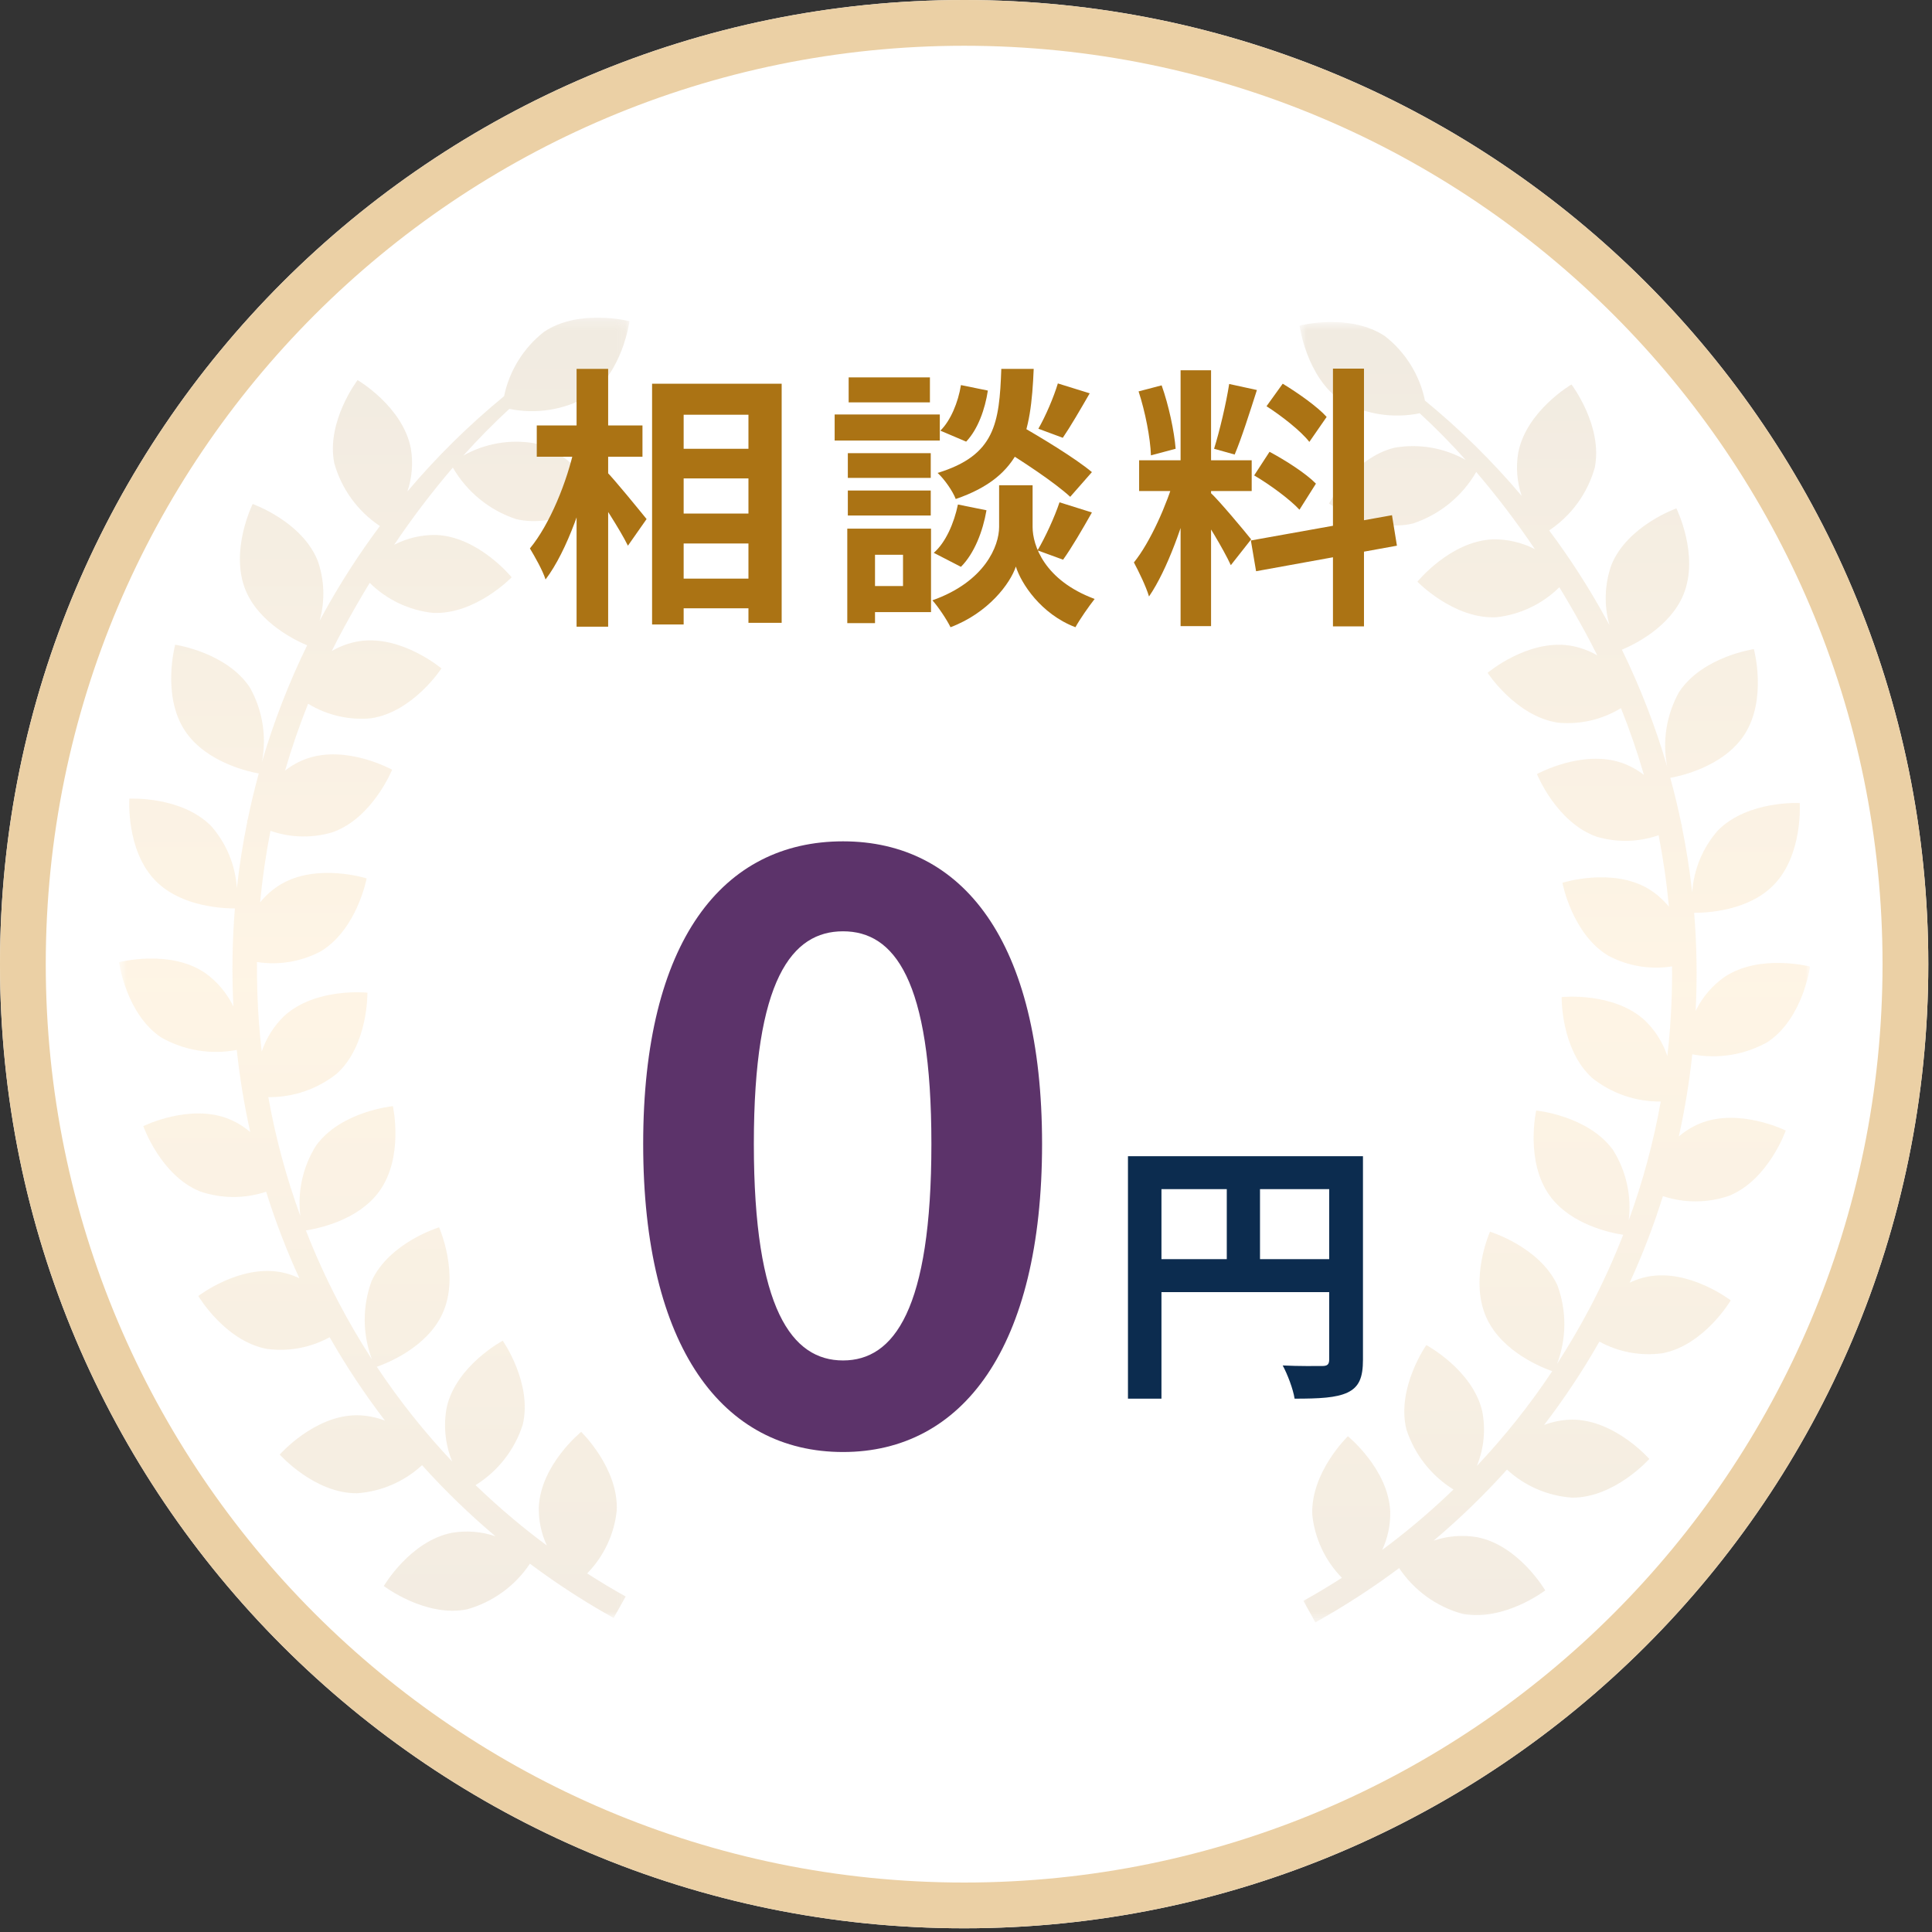
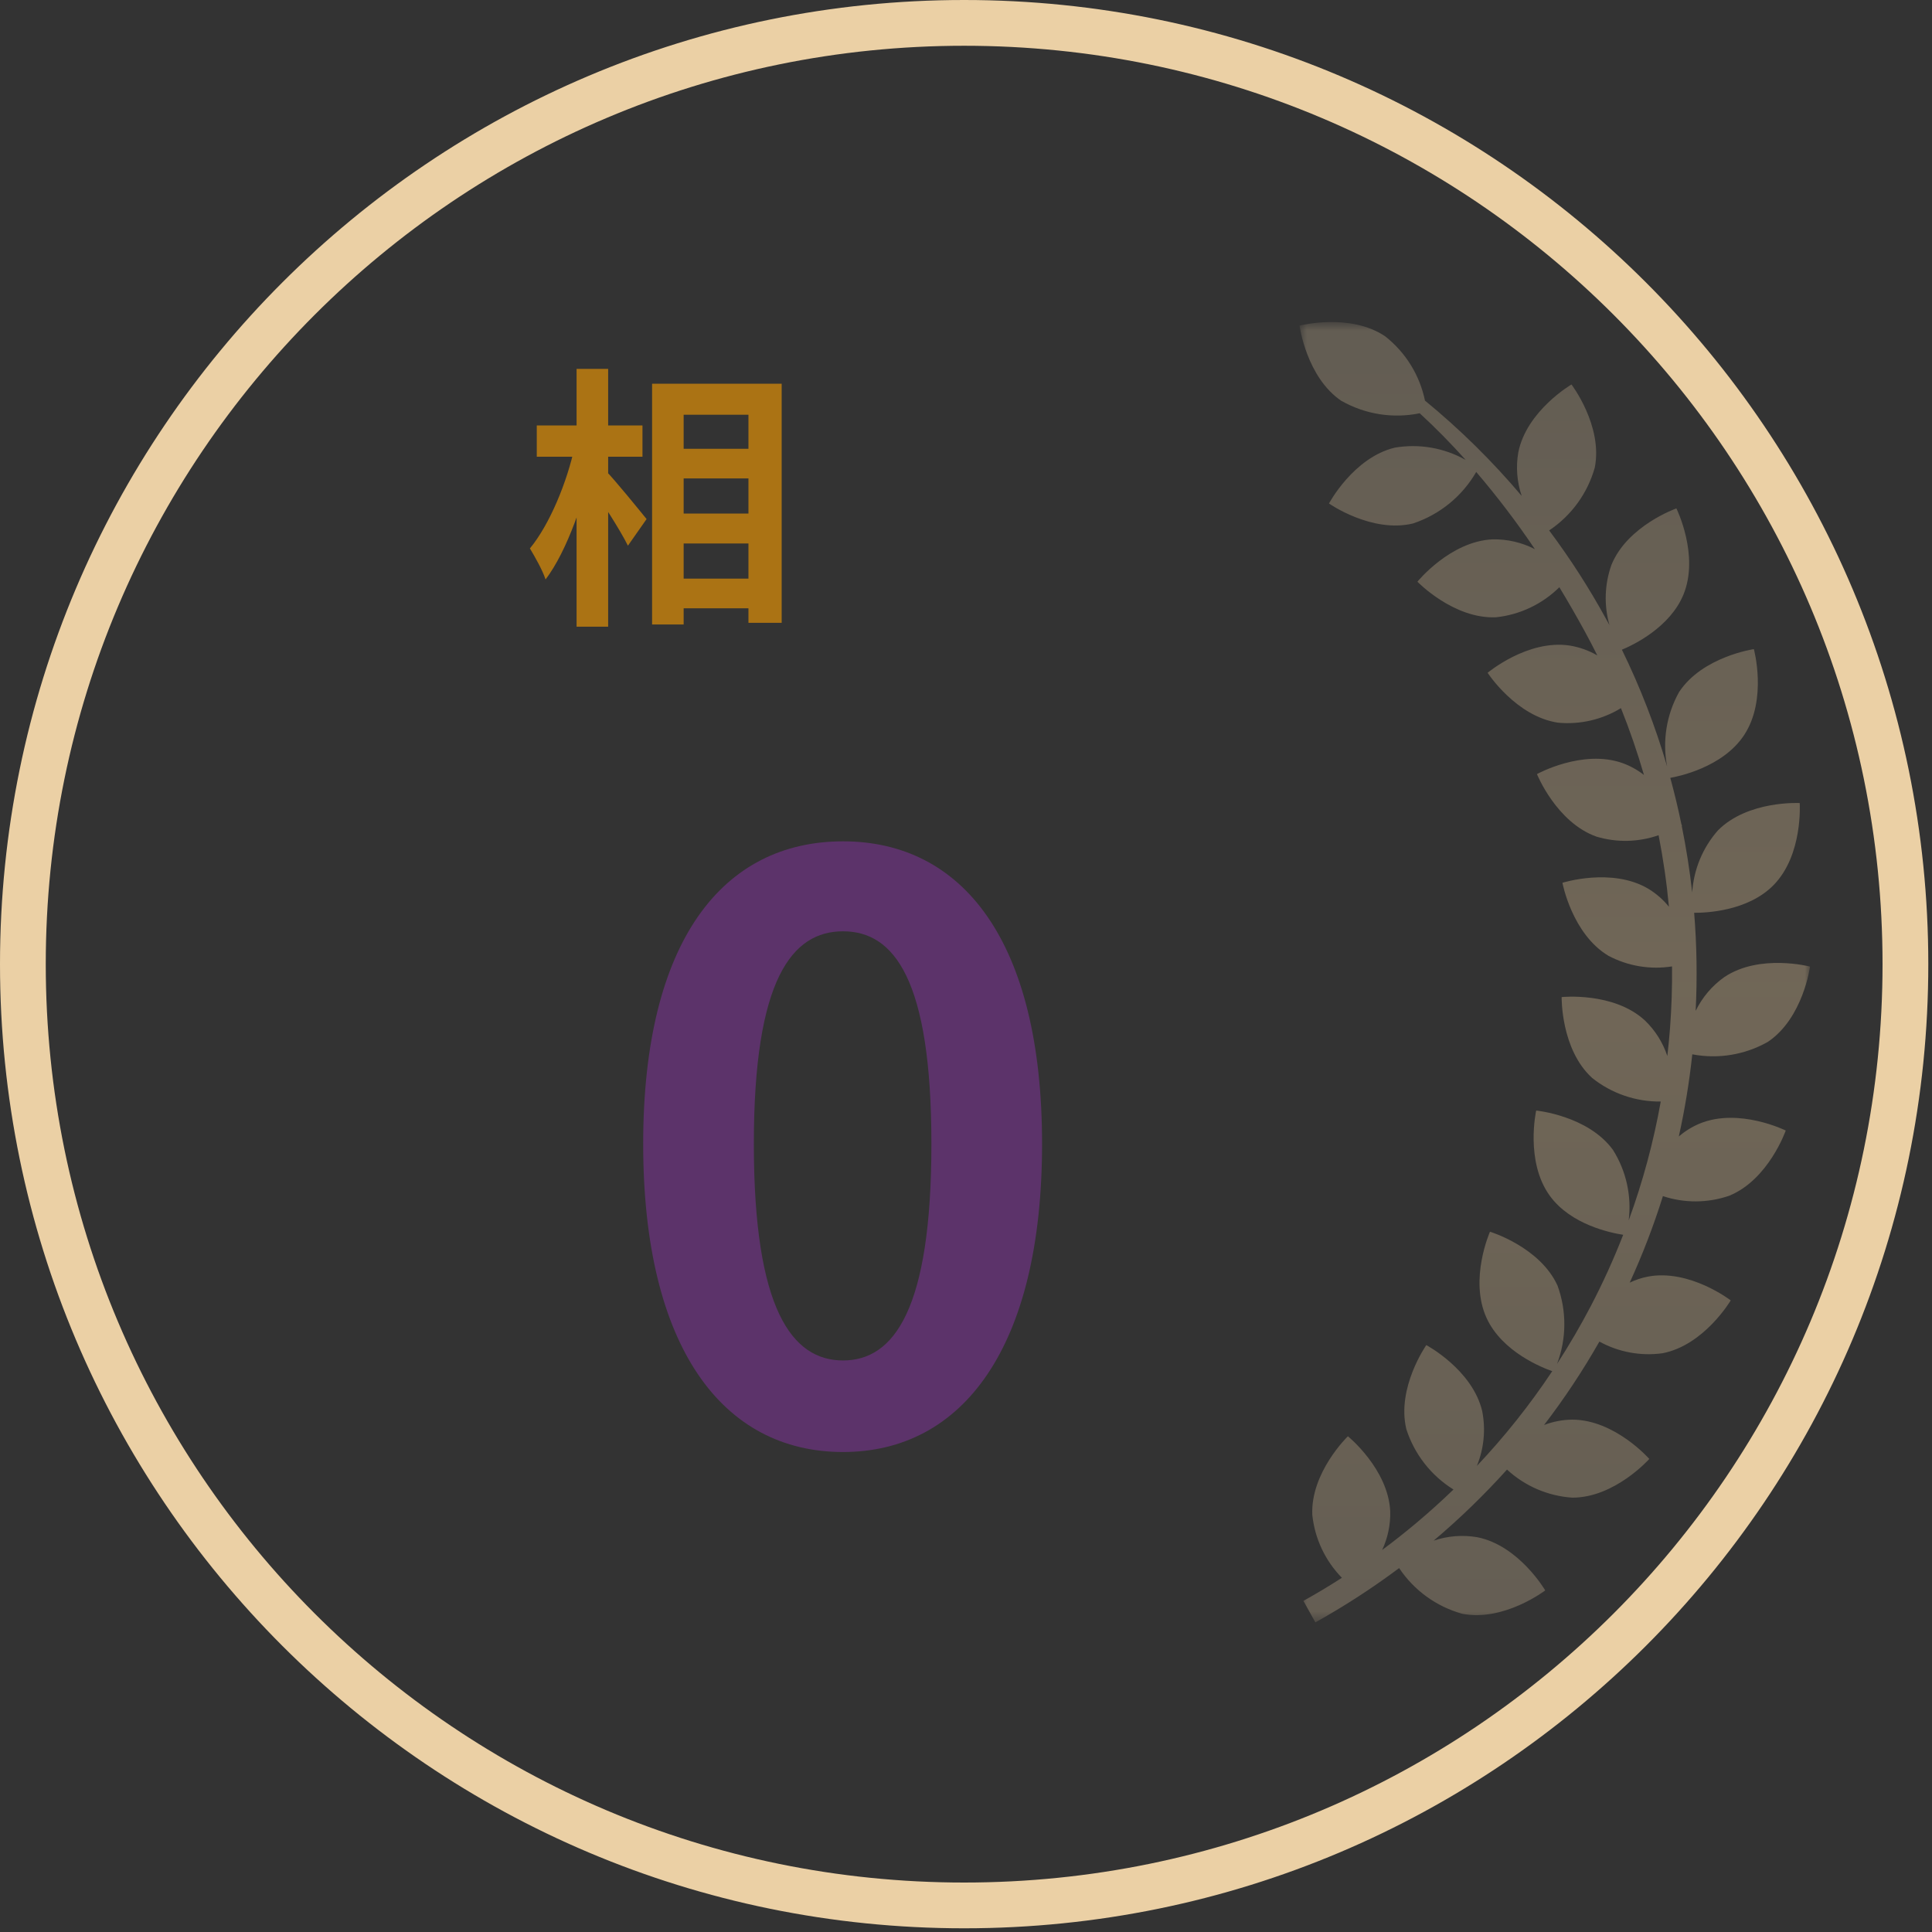
<svg xmlns="http://www.w3.org/2000/svg" width="190" height="190" viewBox="0 0 190 190" fill="none">
  <rect x="0" y="0" width="190" height="190" fill="#333333" stroke="none" />
-   <path d="M189.636 94.818C189.636 147.185 147.185 189.636 94.818 189.636C42.452 189.636 0 147.185 0 94.818C0 42.452 42.452 0 94.818 0C147.185 0 189.636 42.452 189.636 94.818Z" fill="white" />
  <path fill-rule="evenodd" clip-rule="evenodd" d="M94.818 185.136C144.7 185.136 185.136 144.7 185.136 94.818C185.136 44.937 144.7 4.5 94.818 4.5C44.937 4.5 4.5 44.937 4.5 94.818C4.5 144.7 44.937 185.136 94.818 185.136ZM94.818 189.636C147.185 189.636 189.636 147.185 189.636 94.818C189.636 42.452 147.185 0 94.818 0C42.452 0 0 42.452 0 94.818C0 147.185 42.452 189.636 94.818 189.636Z" fill="#EBD0A5" />
  <mask id="mask0_11_156" style="mask-type:luminance" maskUnits="userSpaceOnUse" x="11" y="31" width="51" height="129">
-     <path d="M61.91 31.238H11.699V159.118H61.91V31.238Z" fill="white" />
-   </mask>
+     </mask>
  <g mask="url(#mask0_11_156)">
    <path d="M57.776 39.006C61.243 36.667 61.907 31.59 61.907 31.59C61.907 31.59 56.955 30.306 53.486 32.644C51.477 34.224 50.09 36.463 49.572 38.965C46.123 41.792 42.94 44.929 40.063 48.337C40.529 46.964 40.644 45.496 40.398 44.067C39.588 39.962 35.166 37.379 35.166 37.379C35.166 37.379 32.063 41.445 32.872 45.548C33.581 48.08 35.173 50.274 37.36 51.732C35.276 54.52 33.392 57.453 31.724 60.509C31.627 60.687 31.532 60.867 31.43 61.046C31.98 59.105 31.914 57.041 31.242 55.138C29.679 51.264 24.848 49.566 24.848 49.566C24.848 49.566 22.572 54.153 24.147 58.028C25.472 61.267 29.071 62.991 30.206 63.462C28.4 67.158 26.912 71 25.758 74.947C26.241 72.449 25.828 69.86 24.59 67.637C22.296 64.138 17.228 63.405 17.228 63.405C17.228 63.405 15.881 68.343 18.178 71.848C20.295 75.076 24.771 75.95 25.449 76.064C25.036 77.567 24.673 79.082 24.359 80.608C24.315 80.708 24.291 80.766 24.291 80.766L24.324 80.783C23.883 82.948 23.54 85.132 23.293 87.335C23.148 85.081 22.261 82.939 20.771 81.241C17.826 78.263 12.72 78.543 12.72 78.543C12.72 78.543 12.371 83.656 15.309 86.63C17.854 89.211 22.03 89.345 23.1 89.335C22.839 92.543 22.79 95.765 22.953 98.979C22.308 97.652 21.338 96.51 20.133 95.657C16.659 93.328 11.706 94.627 11.706 94.627C11.706 94.627 12.381 99.705 15.856 102.031C18.108 103.308 20.741 103.742 23.284 103.255C23.575 105.97 24.018 108.666 24.609 111.332C23.994 110.803 23.298 110.374 22.548 110.062C18.686 108.476 14.094 110.748 14.094 110.748C14.094 110.748 15.78 115.577 19.651 117.161C21.762 117.889 24.053 117.903 26.173 117.2C27.081 120.101 28.172 122.943 29.439 125.707C28.877 125.438 28.283 125.24 27.672 125.118C23.56 124.327 19.503 127.453 19.503 127.453C19.503 127.453 22.108 131.861 26.216 132.652C28.353 132.947 30.528 132.545 32.419 131.505C34.045 134.359 35.862 137.1 37.859 139.708C36.97 139.366 36.025 139.187 35.072 139.181C30.889 139.197 27.512 143.046 27.512 143.046C27.512 143.046 30.917 146.874 35.1 146.853C37.488 146.69 39.748 145.716 41.506 144.092C43.749 146.584 46.16 148.919 48.721 151.082C47.343 150.613 45.868 150.496 44.433 150.743C40.328 151.554 37.746 155.974 37.746 155.974C37.746 155.974 41.816 159.081 45.92 158.27C48.456 157.563 50.654 155.969 52.115 153.779C54.151 155.301 56.264 156.717 58.446 158.02C59.078 158.397 59.718 158.766 60.351 159.118L61.529 157.004C60.917 156.664 60.298 156.306 59.687 155.942C59.033 155.552 58.387 155.147 57.744 154.735C59.383 153.061 60.409 150.881 60.654 148.551C60.839 144.372 57.155 140.815 57.155 140.815C57.155 140.815 53.179 144.035 52.989 148.214C52.958 149.518 53.229 150.811 53.78 151.993C52.642 151.149 51.533 150.273 50.451 149.365C49.182 148.3 47.955 147.196 46.77 146.052C48.973 144.685 50.617 142.578 51.408 140.11C52.383 136.042 49.442 131.85 49.442 131.85C49.442 131.85 44.922 134.254 43.948 138.328C43.588 140.141 43.77 142.02 44.469 143.732C41.738 140.842 39.258 137.725 37.057 134.415C37.951 134.105 41.973 132.555 43.516 129.183C45.257 125.379 43.181 120.699 43.181 120.699C43.181 120.699 38.28 122.186 36.54 125.991C35.629 128.481 35.644 131.216 36.583 133.696C35.393 131.859 34.286 129.963 33.263 128.008C32.075 125.733 31.013 123.394 30.081 121.003C31.259 120.825 35.219 120.029 37.295 117.167C39.751 113.781 38.637 108.784 38.637 108.784C38.637 108.784 33.536 109.275 31.081 112.662C29.786 114.722 29.241 117.166 29.538 119.582C28.151 115.786 27.096 111.876 26.387 107.897C28.837 107.925 31.223 107.105 33.137 105.575C36.229 102.75 36.132 97.624 36.132 97.624C36.132 97.624 31.041 97.085 27.956 99.911C26.943 100.883 26.182 102.087 25.739 103.42C25.636 102.516 25.544 101.61 25.475 100.697C25.322 98.661 25.256 96.632 25.276 94.609C27.418 94.945 29.611 94.579 31.528 93.567C35.118 91.417 36.056 86.384 36.056 86.384C36.056 86.384 31.175 84.837 27.587 86.985C26.822 87.451 26.144 88.046 25.581 88.742C25.802 86.381 26.141 84.033 26.599 81.707C28.57 82.396 30.709 82.445 32.709 81.845C36.651 80.445 38.562 75.695 38.562 75.695C38.562 75.695 34.083 73.215 30.14 74.616C29.382 74.891 28.673 75.284 28.037 75.78C28.681 73.557 29.435 71.367 30.3 69.209C32.153 70.341 34.322 70.844 36.484 70.64C40.623 70.026 43.413 65.734 43.413 65.734C43.413 65.734 39.495 62.438 35.358 63.052C34.395 63.205 33.469 63.535 32.627 64.023C33.019 63.231 33.428 62.446 33.854 61.668C34.654 60.204 35.488 58.755 36.358 57.32C38.038 58.981 40.232 60.023 42.581 60.275C46.76 60.459 50.317 56.775 50.317 56.775C50.317 56.775 47.097 52.8 42.918 52.61C41.475 52.582 40.048 52.913 38.765 53.574C40.54 50.935 42.466 48.401 44.534 45.984C45.917 48.378 48.13 50.181 50.754 51.05C54.822 52.025 59.014 49.085 59.014 49.085C59.014 49.085 56.61 44.565 52.536 43.59C50.143 43.182 47.682 43.61 45.567 44.802C47.006 43.198 48.512 41.663 50.09 40.211C52.711 40.748 55.437 40.32 57.766 39.005" fill="url(#paint0_linear_11_156)" fill-opacity="0.3" />
  </g>
  <mask id="mask1_11_156" style="mask-type:luminance" maskUnits="userSpaceOnUse" x="127" y="31" width="52" height="129">
    <path d="M127.8 31.67H178.011V159.55H127.8V31.67Z" fill="white" />
  </mask>
  <g mask="url(#mask1_11_156)">
    <path d="M131.934 39.438C128.467 37.098 127.803 32.022 127.803 32.022C127.803 32.022 132.756 30.738 136.225 33.076C138.234 34.656 139.62 36.894 140.138 39.397C143.587 42.224 146.77 45.361 149.647 48.768C149.182 47.395 149.067 45.928 149.313 44.498C150.122 40.394 154.544 37.811 154.544 37.811C154.544 37.811 157.648 41.876 156.838 45.98C156.13 48.511 154.537 50.705 152.35 52.164C154.435 54.952 156.318 57.885 157.986 60.941C158.084 61.119 158.178 61.298 158.281 61.478C157.731 59.536 157.796 57.472 158.468 55.569C160.032 51.696 164.862 49.998 164.862 49.998C164.862 49.998 167.139 54.584 165.563 58.46C164.238 61.699 160.64 63.423 159.504 63.894C161.31 67.589 162.798 71.431 163.952 75.379C163.469 72.88 163.883 70.292 165.12 68.068C167.414 64.57 172.482 63.837 172.482 63.837C172.482 63.837 173.829 68.775 171.532 72.279C169.415 75.508 164.939 76.381 164.262 76.496C164.674 77.999 165.037 79.513 165.351 81.04C165.395 81.14 165.419 81.197 165.419 81.197L165.387 81.215C165.827 83.379 166.171 85.564 166.417 87.767C166.562 85.513 167.449 83.37 168.939 81.673C171.884 78.694 176.99 78.974 176.99 78.974C176.99 78.974 177.339 84.088 174.402 87.062C171.856 89.643 167.68 89.777 166.61 89.767C166.871 92.975 166.92 96.196 166.757 99.411C167.403 98.084 168.372 96.941 169.577 96.089C173.052 93.76 178.005 95.058 178.005 95.058C178.005 95.058 177.329 100.137 173.854 102.463C171.602 103.739 168.969 104.173 166.426 103.686C166.135 106.401 165.693 109.098 165.101 111.764C165.717 111.234 166.412 110.805 167.162 110.493C171.024 108.907 175.617 111.179 175.617 111.179C175.617 111.179 173.931 116.009 170.06 117.593C167.949 118.321 165.657 118.334 163.537 117.631C162.629 120.533 161.538 123.374 160.272 126.139C160.834 125.869 161.427 125.671 162.038 125.55C166.151 124.759 170.207 127.885 170.207 127.885C170.207 127.885 167.602 132.293 163.495 133.084C161.357 133.378 159.182 132.976 157.291 131.937C155.666 134.791 153.848 137.531 151.851 140.139C152.741 139.797 153.685 139.619 154.638 139.612C158.821 139.628 162.199 143.477 162.199 143.477C162.199 143.477 158.793 147.305 154.61 147.285C152.223 147.121 149.962 146.147 148.204 144.524C145.961 147.016 143.551 149.351 140.989 151.513C142.368 151.044 143.842 150.928 145.277 151.175C149.382 151.986 151.964 156.406 151.964 156.406C151.964 156.406 147.895 159.513 143.79 158.702C141.254 157.994 139.056 156.401 137.596 154.211C135.56 155.733 133.447 157.148 131.264 158.451C130.633 158.828 129.992 159.198 129.359 159.55L128.181 157.435C128.794 157.095 129.412 156.737 130.023 156.374C130.677 155.984 131.323 155.579 131.967 155.166C130.327 153.492 129.301 151.313 129.056 148.982C128.872 144.804 132.556 141.247 132.556 141.247C132.556 141.247 136.531 144.467 136.721 148.645C136.752 149.949 136.481 151.243 135.93 152.425C137.068 151.581 138.178 150.705 139.259 149.797C140.528 148.732 141.755 147.627 142.94 146.484C140.738 145.117 139.093 143.01 138.302 140.541C137.328 136.473 140.268 132.281 140.268 132.281C140.268 132.281 144.788 134.686 145.763 138.76C146.122 140.573 145.941 142.452 145.242 144.163C147.972 141.274 150.452 138.157 152.653 134.846C151.76 134.537 147.737 132.987 146.194 129.615C144.454 125.81 146.53 121.131 146.53 121.131C146.53 121.131 151.43 122.618 153.17 126.423C154.082 128.913 154.066 131.648 153.128 134.128C154.317 132.29 155.424 130.394 156.448 128.44C157.636 126.165 158.698 123.826 159.63 121.434C158.452 121.256 154.491 120.461 152.415 117.599C149.959 114.212 151.074 109.215 151.074 109.215C151.074 109.215 156.174 109.707 158.63 113.093C159.925 115.154 160.47 117.598 160.173 120.014C161.56 116.217 162.614 112.308 163.324 108.329C160.873 108.357 158.488 107.537 156.573 106.007C153.481 103.181 153.578 98.056 153.578 98.056C153.578 98.056 158.67 97.517 161.754 100.343C162.768 101.314 163.529 102.519 163.972 103.851C164.075 102.947 164.166 102.042 164.235 101.129C164.388 99.093 164.455 97.064 164.434 95.041C162.292 95.377 160.099 95.011 158.182 93.998C154.593 91.849 153.655 86.816 153.655 86.816C153.655 86.816 158.536 85.269 162.124 87.417C162.888 87.883 163.566 88.477 164.129 89.173C163.909 86.813 163.569 84.465 163.112 82.138C161.141 82.828 159.002 82.876 157.001 82.277C153.06 80.876 151.149 76.126 151.149 76.126C151.149 76.126 155.628 73.647 159.571 75.047C160.328 75.323 161.038 75.716 161.673 76.212C161.029 73.989 160.275 71.798 159.41 69.641C157.557 70.773 155.388 71.275 153.226 71.072C149.087 70.458 146.297 66.166 146.297 66.166C146.297 66.166 150.215 62.869 154.353 63.483C155.315 63.637 156.241 63.966 157.084 64.455C156.691 63.663 156.282 62.878 155.856 62.099C155.057 60.636 154.223 59.186 153.353 57.751C151.673 59.412 149.478 60.454 147.129 60.706C142.951 60.89 139.393 57.207 139.393 57.207C139.393 57.207 142.613 53.231 146.792 53.041C148.235 53.014 149.662 53.345 150.946 54.006C149.17 51.367 147.244 48.833 145.177 46.416C143.794 48.809 141.58 50.612 138.956 51.482C134.888 52.457 130.696 49.516 130.696 49.516C130.696 49.516 133.1 44.996 137.174 44.022C139.568 43.614 142.028 44.041 144.143 45.233C142.705 43.63 141.198 42.094 139.62 40.642C137 41.18 134.274 40.751 131.945 39.437" fill="url(#paint1_linear_11_156)" fill-opacity="0.3" />
  </g>
-   <path d="M116.103 36.412H119.1V61.576H116.103V36.412ZM112.026 45.268H123.096V48.292H112.026V45.268ZM115.536 46.888L117.318 47.752C116.454 51.37 114.78 56.068 112.998 58.66C112.701 57.661 111.999 56.23 111.513 55.312C113.133 53.314 114.78 49.561 115.536 46.888ZM119.046 48.454C119.829 49.156 122.448 52.288 123.042 53.044L121.044 55.582C120.342 54.043 118.533 51.046 117.561 49.723L119.046 48.454ZM111.972 38.491L114.24 37.897C114.942 39.868 115.482 42.433 115.617 44.134L113.187 44.782C113.133 43.081 112.62 40.462 111.972 38.491ZM120.882 37.762L123.609 38.356C122.907 40.543 122.097 43.108 121.422 44.701L119.397 44.134C119.937 42.406 120.585 39.679 120.882 37.762ZM131.088 36.25H134.139V61.603H131.088V36.25ZM123.015 53.152L136.893 50.668L137.379 53.665L123.528 56.176L123.015 53.152ZM124.554 39.949L126.147 37.735C127.659 38.653 129.576 40.003 130.467 41.002L128.766 43.459C127.956 42.406 126.066 40.921 124.554 39.949ZM123.339 46.753L124.851 44.431C126.417 45.268 128.442 46.564 129.414 47.563L127.794 50.128C126.876 49.129 124.905 47.671 123.339 46.753Z" fill="#AB7314" />
-   <path d="M98.067 43.837L100.065 41.704C102.387 43.027 105.735 45.052 107.382 46.429L105.249 48.859C103.737 47.455 100.47 45.295 98.067 43.837ZM99.93 47.725H101.55V51.829C101.55 53.638 102.711 57.067 107.652 58.903C107.058 59.659 106.194 60.901 105.762 61.684C102.36 60.388 100.416 57.364 99.903 55.717C99.363 57.364 97.203 60.28 93.477 61.684C93.126 60.955 92.262 59.659 91.695 59.038C96.879 57.202 98.256 53.665 98.256 51.829V47.725H99.93ZM98.472 36.277H101.658C101.388 42.73 100.524 46.834 93.99 49.075C93.693 48.292 92.883 47.131 92.208 46.51C97.851 44.782 98.283 41.65 98.472 36.277ZM94.503 37.87L97.149 38.41C96.879 40.219 96.177 42.217 95.016 43.432L92.478 42.352C93.477 41.38 94.233 39.571 94.503 37.87ZM94.206 49.615L97.014 50.182C96.663 52.234 95.826 54.421 94.503 55.744L91.83 54.367C92.991 53.368 93.828 51.451 94.206 49.615ZM104.034 37.708L107.166 38.68C106.248 40.273 105.276 41.947 104.52 43.054L102.117 42.163C102.819 40.948 103.629 39.058 104.034 37.708ZM104.196 49.399L107.382 50.398C106.437 52.072 105.384 53.881 104.547 55.042L102.036 54.124C102.792 52.855 103.71 50.857 104.196 49.399ZM83.379 44.566H91.533V46.996H83.379V44.566ZM83.46 37.114H91.452V39.571H83.46V37.114ZM83.379 48.238H91.533V50.695H83.379V48.238ZM82.083 40.759H92.424V43.324H82.083V40.759ZM84.783 51.991H91.56V60.199H84.783V57.634H88.806V54.556H84.783V51.991ZM83.325 51.991H86.052V61.279H83.325V51.991Z" fill="#AB7314" />
-   <path d="M65.667 44.134H75.333V47.05H65.667V44.134ZM65.694 50.506H75.36V53.449H65.694V50.506ZM65.667 56.905H75.36V59.821H65.667V56.905ZM64.128 37.735H76.872V61.252H73.605V40.786H67.233V61.414H64.128V37.735ZM52.788 41.839H63.183V44.917H52.788V41.839ZM56.703 36.277H59.808V61.63H56.703V36.277ZM56.514 43.918L58.458 44.593C57.567 48.994 55.785 54.178 53.652 56.986C53.355 56.068 52.599 54.745 52.113 53.935C54.057 51.586 55.785 47.374 56.514 43.918ZM59.565 46.294C60.348 47.05 62.994 50.317 63.588 51.046L61.752 53.665C60.969 52.072 59.052 49.129 58.08 47.779L59.565 46.294Z" fill="#AB7314" />
+   <path d="M65.667 44.134H75.333V47.05H65.667V44.134ZM65.694 50.506H75.36V53.449H65.694V50.506ZM65.667 56.905H75.36V59.821H65.667V56.905ZM64.128 37.735H76.872V61.252H73.605V40.786H67.233V61.414H64.128V37.735M52.788 41.839H63.183V44.917H52.788V41.839ZM56.703 36.277H59.808V61.63H56.703V36.277ZM56.514 43.918L58.458 44.593C57.567 48.994 55.785 54.178 53.652 56.986C53.355 56.068 52.599 54.745 52.113 53.935C54.057 51.586 55.785 47.374 56.514 43.918ZM59.565 46.294C60.348 47.05 62.994 50.317 63.588 51.046L61.752 53.665C60.969 52.072 59.052 49.129 58.08 47.779L59.565 46.294Z" fill="#AB7314" />
  <path d="M82.906 142.796C71.083 142.796 63.253 132.539 63.253 112.494C63.253 92.528 71.083 82.74 82.906 82.74C94.651 82.74 102.481 92.528 102.481 112.494C102.481 132.539 94.651 142.796 82.906 142.796ZM82.906 133.792C87.917 133.792 91.597 128.781 91.597 112.494C91.597 96.286 87.917 91.588 82.906 91.588C77.895 91.588 74.136 96.286 74.136 112.494C74.136 128.781 77.895 133.792 82.906 133.792Z" fill="#5C336A" />
-   <path d="M110.928 113.705H132.297V116.944H114.222V137.55H110.928V113.705ZM130.718 113.705H134.039V133.712C134.039 135.482 133.658 136.407 132.514 136.951C131.398 137.469 129.765 137.55 127.315 137.55C127.179 136.625 126.607 135.128 126.145 134.284C127.724 134.365 129.493 134.338 130.037 134.338C130.554 134.338 130.718 134.175 130.718 133.685V113.705ZM112.725 123.831H132.324V127.07H112.725V123.831ZM120.646 115.474H123.913V125.437H120.646V115.474Z" fill="#0C2C4F" />
  <defs>
    <linearGradient id="paint0_linear_11_156" x1="36.807" y1="31.238" x2="36.807" y2="159.118" gradientUnits="userSpaceOnUse">
      <stop stop-color="#D0BC9C" />
      <stop offset="0.513" stop-color="#FFDEAA" />
      <stop offset="1" stop-color="#D7C19E" />
    </linearGradient>
    <linearGradient id="paint1_linear_11_156" x1="152.904" y1="31.67" x2="152.904" y2="159.55" gradientUnits="userSpaceOnUse">
      <stop stop-color="#D0BC9C" />
      <stop offset="0.513" stop-color="#FFDEAA" />
      <stop offset="1" stop-color="#D7C19E" />
    </linearGradient>
  </defs>
</svg>